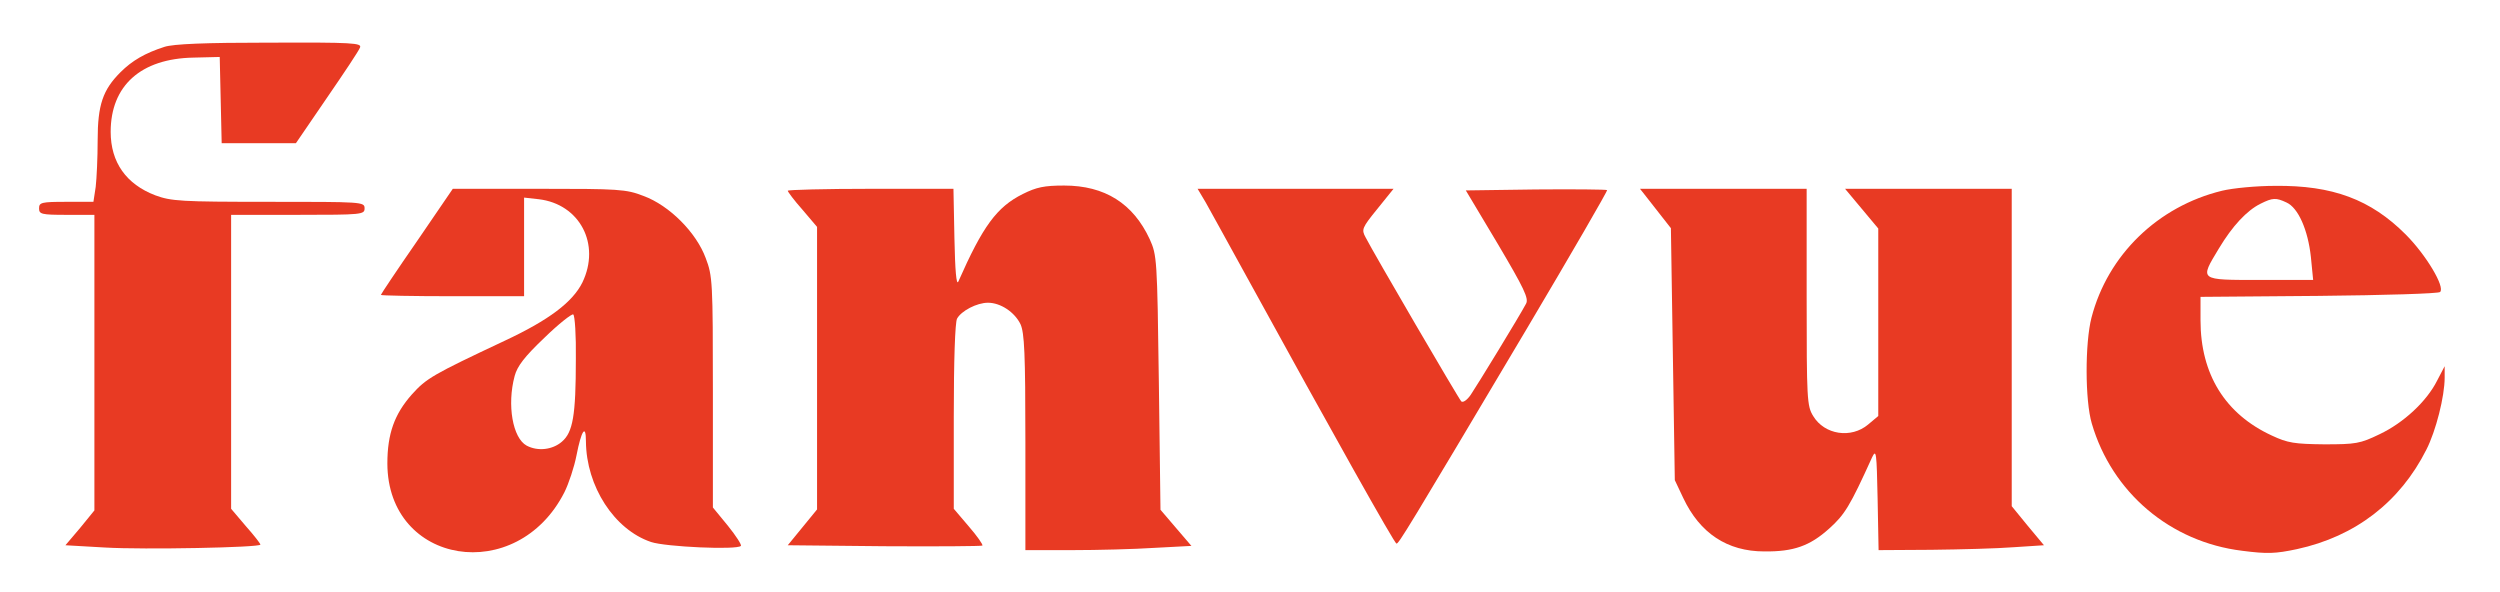
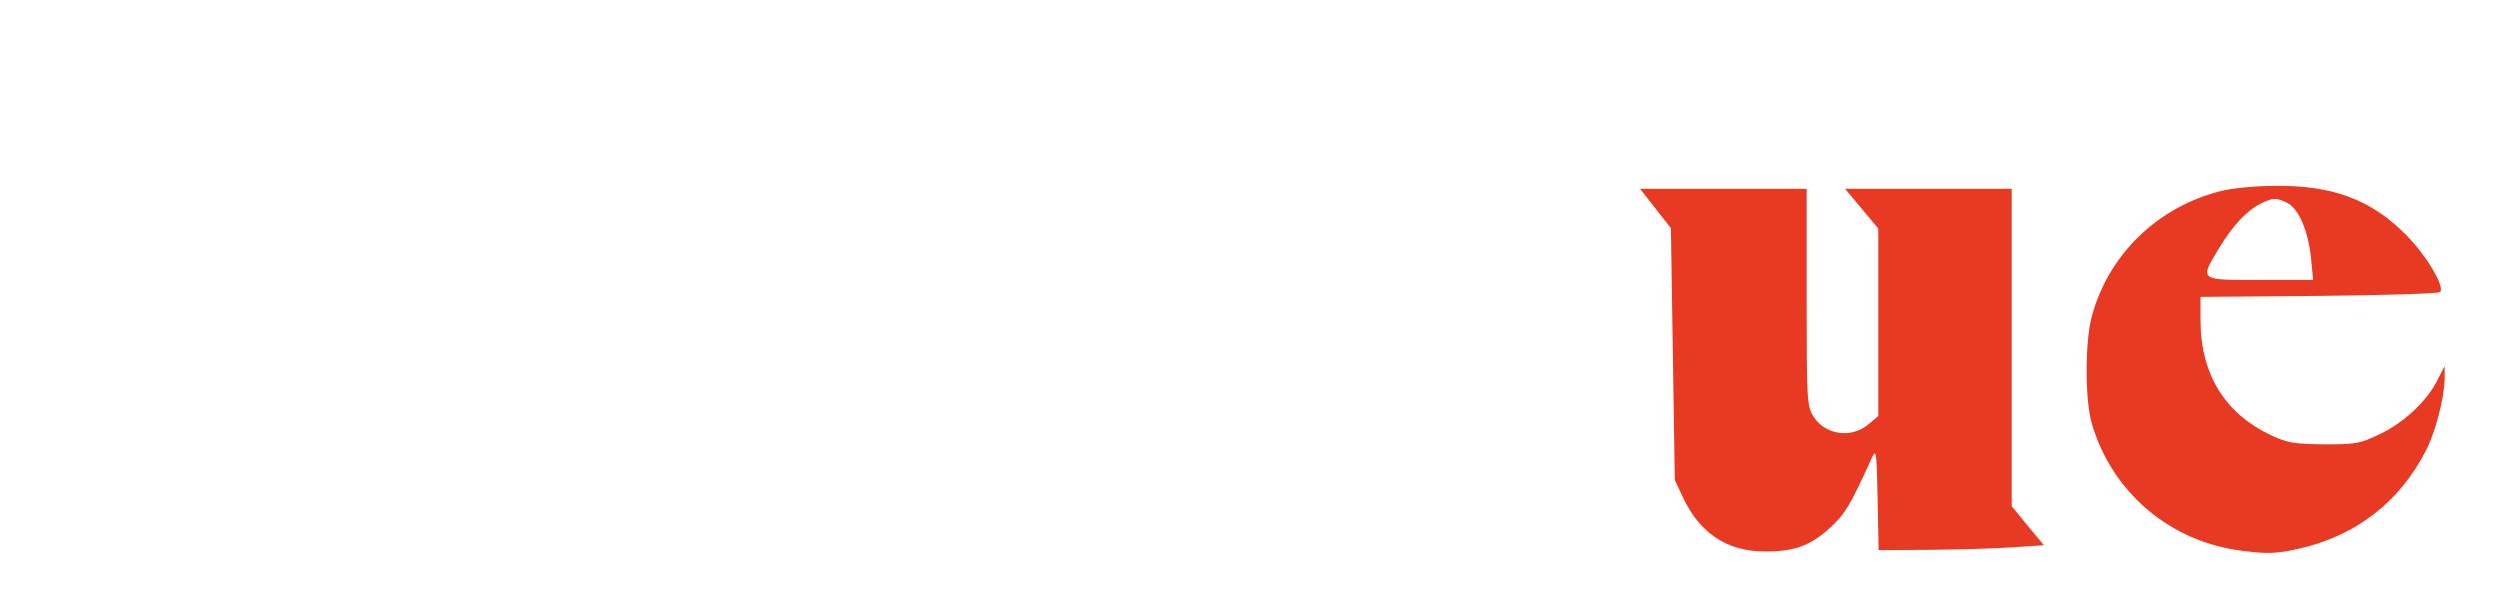
<svg xmlns="http://www.w3.org/2000/svg" version="1.0" width="768pt" height="182pt" viewBox="0 0 768 182" preserveAspectRatio="xMidYMid meet">
  <g transform="translate(0,182) scale(0.1,-0.1)" fill="#e83a23" stroke="none">
-     <path d="M505 1676 c-59 -19 -99 -42 -135 -78 -54 -54 -70 -100 -70 -209 0 -53 -3 -117 -6 -143 l-7 -46 -83 0 c-77 0 -84 -2 -84 -20 0 -18 7 -20 85 -20 l85 0 0 -454 0 -454 -44 -54 -45 -53 122 -7 c119 -7 477 0 477 9 0 3 -20 29 -45 57 l-45 53 0 452 0 451 205 0 c198 0 205 1 205 20 0 20 -7 20 -295 20 -270 0 -299 2 -348 20 -89 34 -137 101 -137 195 0 142 93 225 254 228 l81 2 3 -132 3 -133 114 0 114 0 95 139 c53 77 99 146 102 155 6 14 -23 16 -277 15 -200 0 -296 -4 -324 -13z" />
-     <path d="M3142 1224 c-80 -40 -123 -99 -198 -269 -6 -13 -10 34 -12 133 l-3 152 -254 0 c-140 0 -255 -3 -255 -6 0 -3 20 -30 45 -58 l45 -53 0 -434 0 -434 -45 -55 -45 -55 296 -3 c164 -1 299 0 302 2 2 3 -16 29 -42 59 l-46 54 0 282 c0 175 4 290 10 302 13 24 61 49 95 49 39 0 82 -29 100 -66 12 -27 15 -88 15 -363 l0 -331 143 0 c78 0 193 3 254 7 l113 6 -48 56 -47 55 -5 391 c-5 381 -6 391 -28 440 -51 110 -138 165 -263 165 -61 0 -85 -5 -127 -26z" />
    <path d="M6826 1234 c-197 -48 -351 -197 -401 -390 -20 -78 -20 -254 1 -325 62 -212 241 -364 462 -391 77 -10 102 -9 168 5 180 39 317 145 398 306 29 57 56 163 56 221 l0 35 -23 -44 c-32 -64 -103 -130 -177 -165 -60 -29 -73 -31 -170 -31 -91 1 -112 4 -161 27 -143 66 -219 188 -219 354 l0 72 364 3 c200 2 368 7 372 12 16 15 -43 114 -106 177 -107 107 -224 151 -401 149 -57 0 -130 -7 -163 -15z m198 -36 c36 -16 66 -84 75 -167 l7 -71 -163 0 c-189 0 -186 -2 -127 96 42 70 86 117 128 138 38 19 48 19 80 4z" />
-     <path d="M1281 1079 c-61 -88 -111 -163 -111 -165 0 -2 99 -4 220 -4 l220 0 0 151 0 152 45 -5 c126 -15 191 -138 134 -256 -30 -60 -102 -115 -239 -179 -221 -104 -240 -115 -285 -165 -53 -60 -75 -120 -75 -212 1 -312 398 -376 544 -88 13 26 30 77 37 113 15 77 29 98 29 43 1 -138 87 -271 200 -309 44 -15 264 -25 276 -12 3 3 -15 31 -40 62 l-46 56 0 354 c0 339 -1 357 -22 412 -29 79 -112 162 -191 191 -54 21 -76 22 -322 22 l-264 0 -110 -161z m488 -362 c0 -174 -9 -225 -43 -254 -29 -25 -74 -30 -108 -12 -43 23 -61 125 -37 214 8 30 30 59 91 117 44 43 85 75 89 72 5 -3 9 -65 8 -137z" />
-     <path d="M3704 1198 c13 -24 69 -124 123 -223 269 -490 457 -825 463 -825 7 0 29 35 402 663 137 231 247 421 245 423 -2 2 -101 3 -219 2 l-215 -3 98 -164 c81 -137 96 -168 87 -184 -20 -38 -151 -252 -170 -280 -11 -16 -24 -25 -29 -20 -8 8 -269 455 -294 504 -13 24 -11 29 36 87 l50 62 -301 0 -301 0 25 -42z" />
    <path d="M5057 1216 c10 -13 31 -40 47 -60 l29 -37 6 -387 6 -387 26 -55 c51 -108 135 -164 249 -164 90 -1 140 17 199 70 48 43 64 69 132 219 13 27 14 15 17 -127 l3 -158 162 1 c89 1 203 4 254 8 l92 6 -50 60 -49 60 0 487 0 488 -256 0 -256 0 51 -61 51 -61 0 -288 0 -288 -31 -26 c-52 -44 -134 -32 -169 26 -19 31 -20 51 -20 366 l0 332 -256 0 -256 0 19 -24z" />
  </g>
</svg>